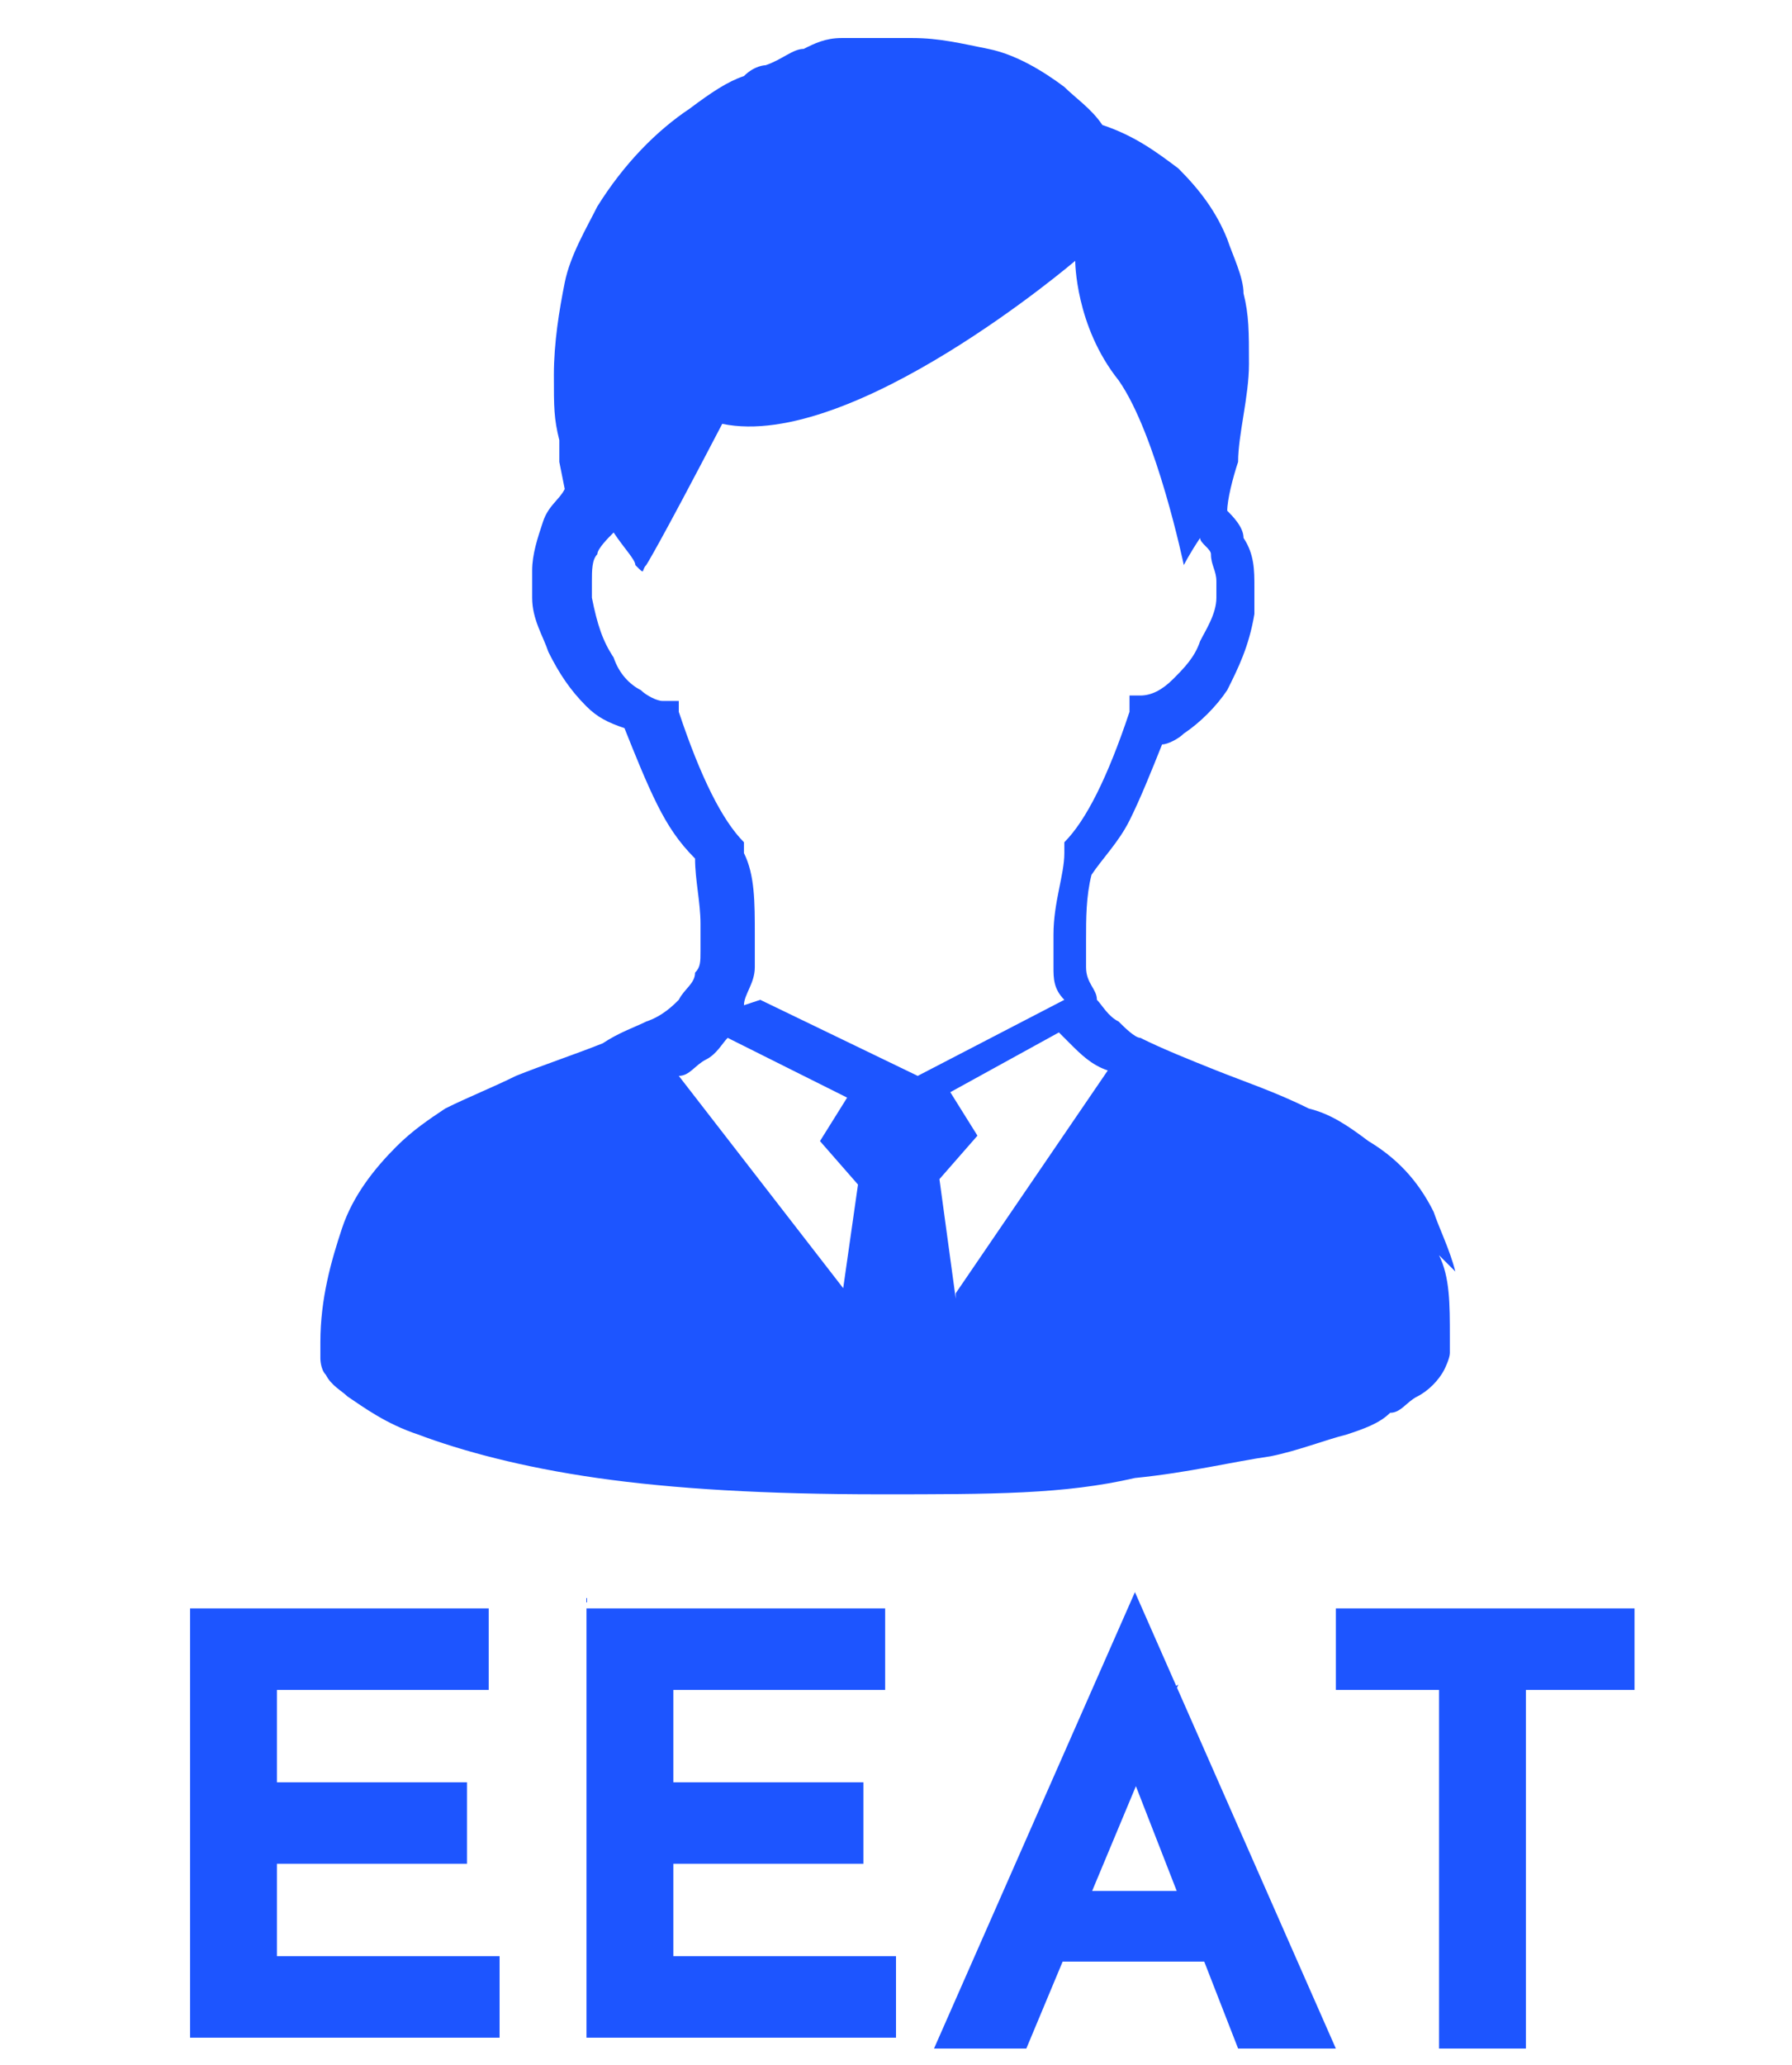
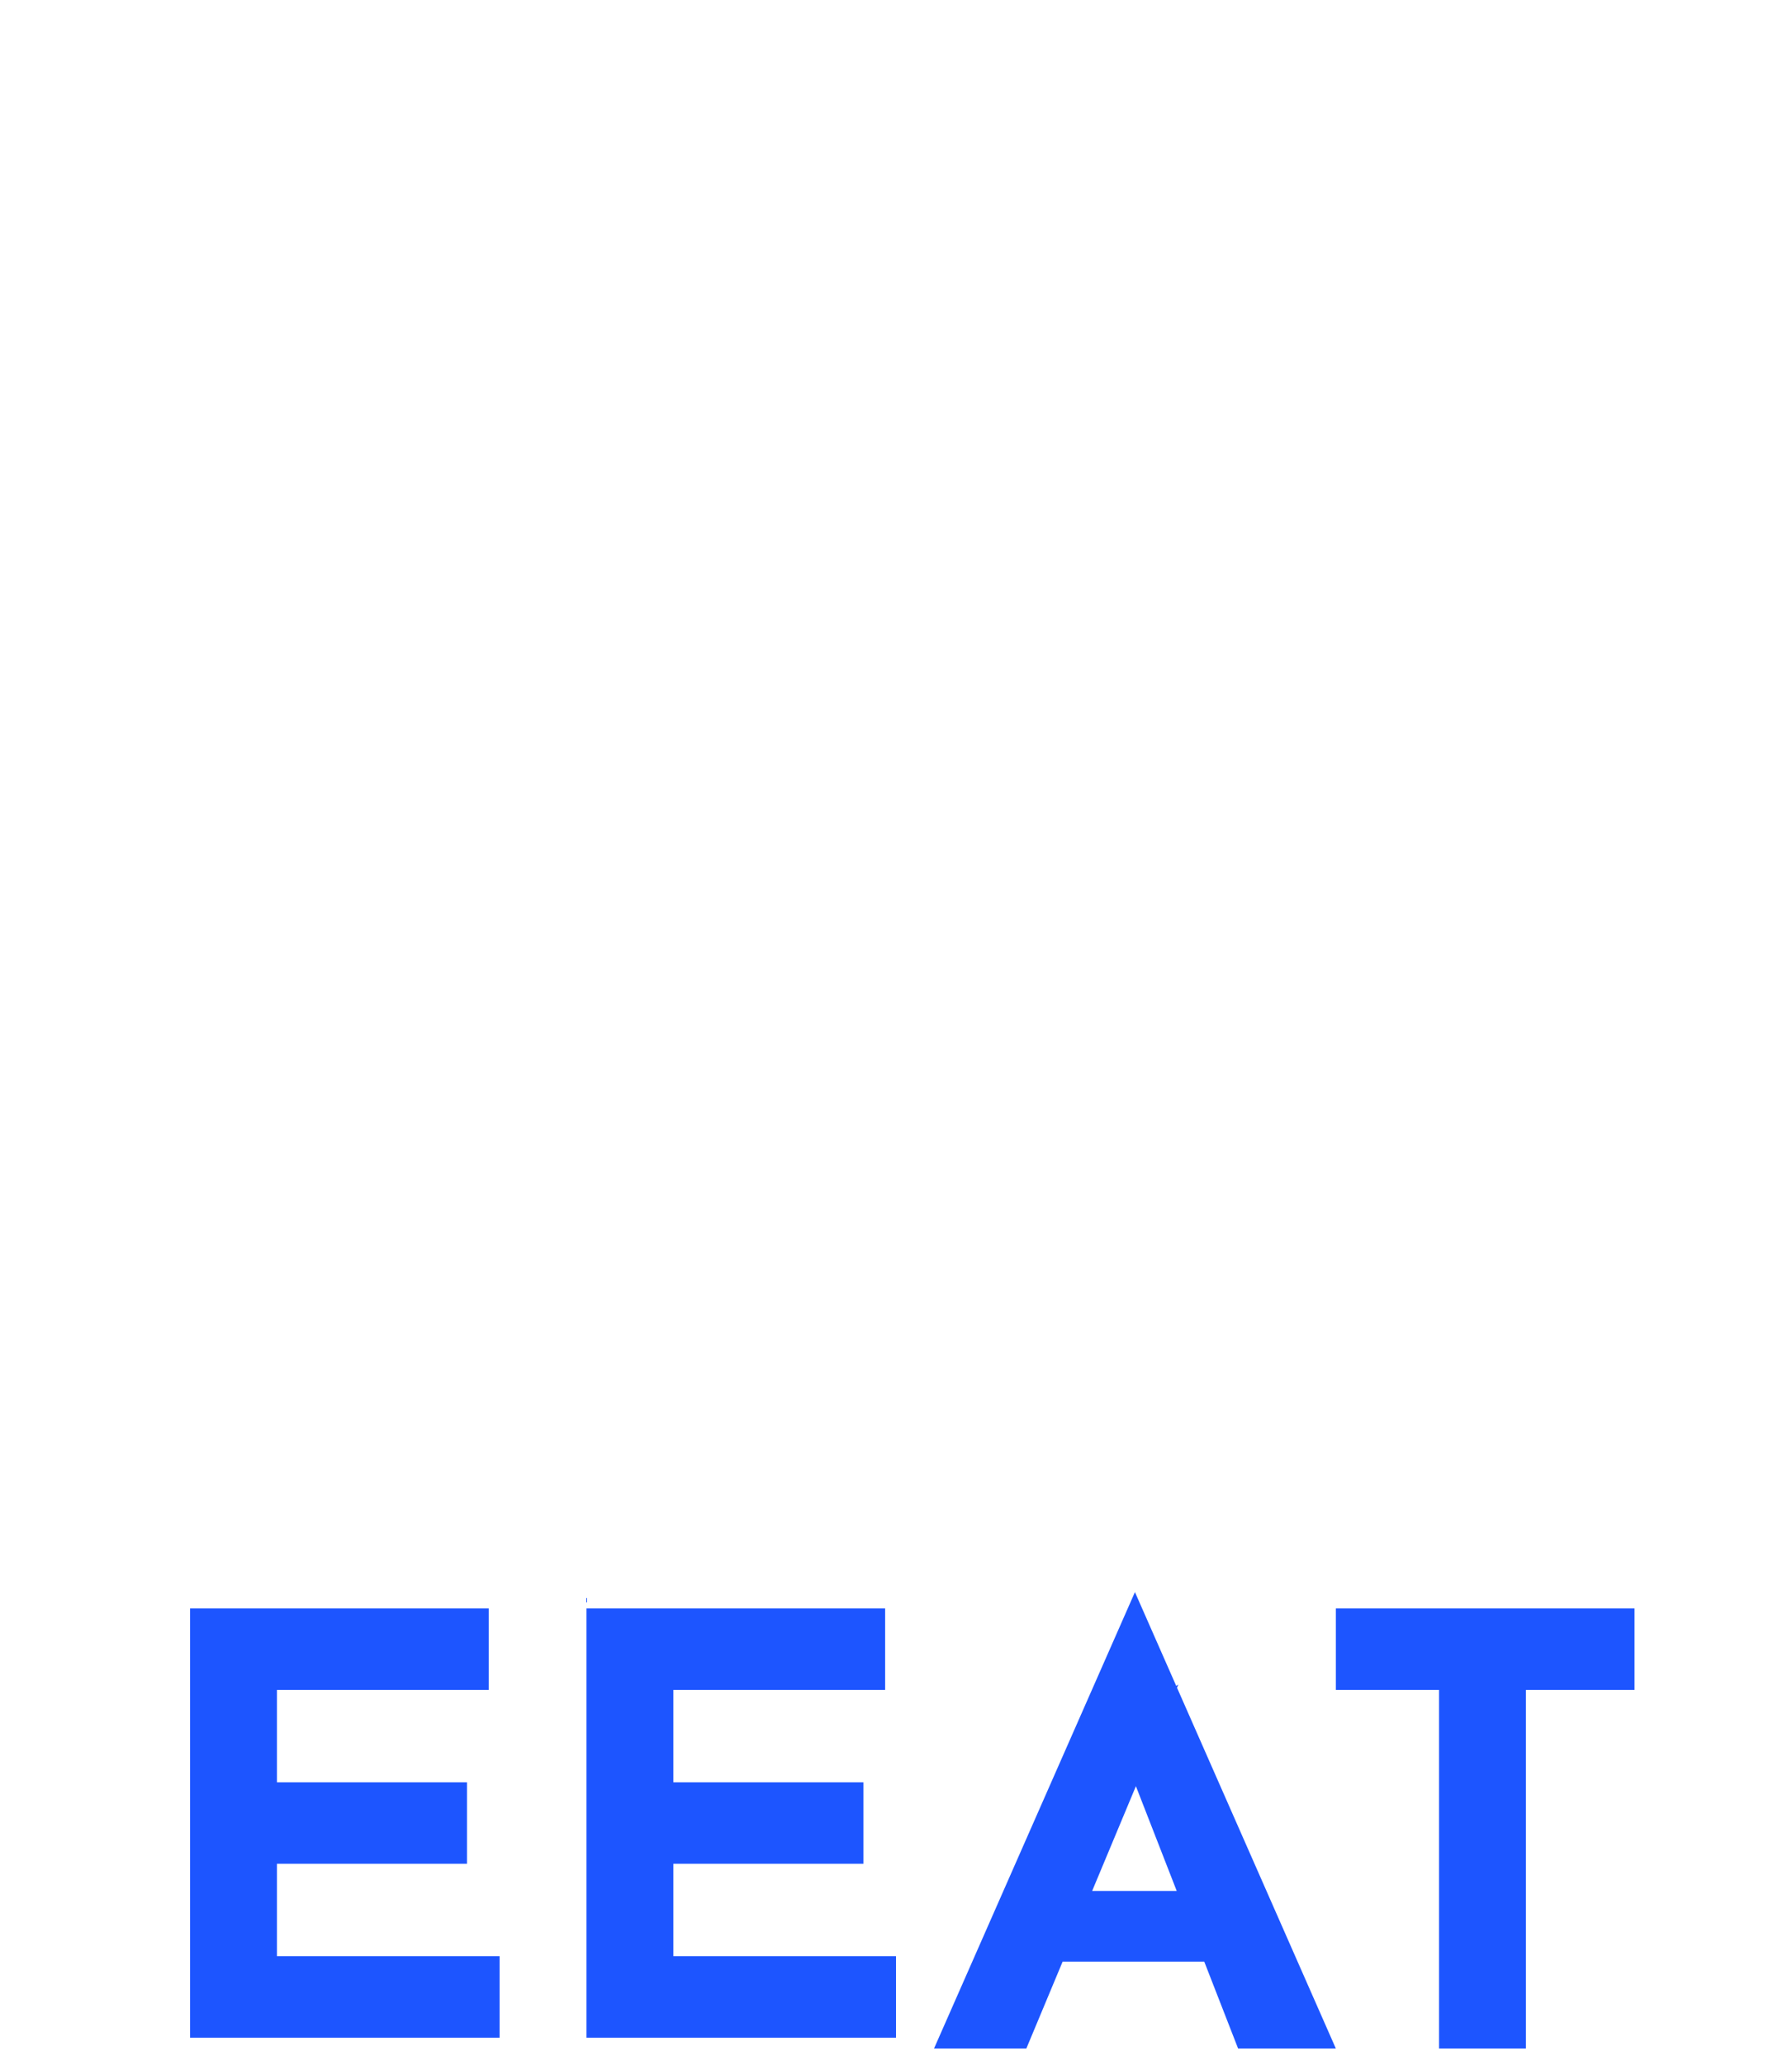
<svg xmlns="http://www.w3.org/2000/svg" id="_レイヤー_1" data-name="レイヤー_1" version="1.1" viewBox="0 0 33 38">
  <defs>
    <style>
      .st0 {
        fill: #1d55ff;
      }
    </style>
  </defs>
-   <path class="st0" d="M26.8,23.4c-.1-.4-.3-.8-.4-1.1-.3-.6-.7-1-1.2-1.3-.4-.3-.7-.5-1.1-.6-.6-.3-1.2-.5-1.7-.7-.5-.2-1-.4-1.4-.6-.1,0-.3-.2-.4-.3-.2-.1-.3-.3-.4-.4,0-.2-.2-.3-.2-.6,0-.2,0-.3,0-.5,0-.4,0-.8.1-1.2.2-.3.5-.6.7-1,.2-.4.4-.9.6-1.4.1,0,.3-.1.4-.2.3-.2.6-.5.8-.8.2-.4.4-.8.5-1.4,0-.2,0-.3,0-.5,0-.3,0-.6-.2-.9,0-.2-.2-.4-.3-.5,0-.2.1-.6.2-.9,0-.5.2-1.2.2-1.8s0-.9-.1-1.3c0-.3-.2-.7-.3-1-.2-.5-.5-.9-.9-1.3-.4-.3-.8-.6-1.4-.8-.2-.3-.5-.5-.7-.7-.4-.3-.9-.6-1.4-.7-.5-.1-.9-.2-1.4-.2s-.5,0-.7,0c-.2,0-.4,0-.6,0-.3,0-.5.1-.7.2-.2,0-.4.2-.7.3,0,0-.2,0-.4.2-.3.1-.6.3-1,.6-.6.4-1.2,1-1.7,1.8-.2.4-.5.9-.6,1.4-.1.5-.2,1.1-.2,1.7s0,.8.1,1.2c0,0,0,0,0,0,0,0,0,.1,0,.2,0,0,0,.2,0,.2,0,0,0,0,0,0,0,0,0,0,0,0h0c0,0,.1.5.1.5-.1.2-.3.3-.4.6-.1.3-.2.6-.2.9,0,.1,0,.3,0,.5,0,.4.2.7.3,1,.2.4.4.7.7,1,.2.2.4.3.7.4.2.5.4,1,.6,1.4.2.4.4.7.7,1,0,.4.1.8.1,1.2s0,.3,0,.5c0,.2,0,.3-.1.4,0,.2-.2.3-.3.5-.1.1-.3.3-.6.4-.2.1-.5.2-.8.4-.5.2-1.1.4-1.6.6-.4.2-.9.4-1.3.6-.3.2-.6.4-.9.7-.4.4-.8.9-1,1.5-.2.6-.4,1.3-.4,2.1,0,.1,0,.2,0,.3,0,0,0,.2.1.3.1.2.3.3.4.4.3.2.7.5,1.3.7.8.3,1.9.6,3.3.8,1.4.2,3.1.3,5.2.3s3.4,0,4.7-.3c1-.1,1.8-.3,2.5-.4.5-.1,1-.3,1.4-.4.3-.1.6-.2.8-.4.2,0,.3-.2.5-.3.2-.1.4-.3.5-.5,0,0,.1-.2.1-.3,0,0,0-.2,0-.3,0-.6,0-1.1-.2-1.5ZM15.6,23.8l-3.1-4c.2,0,.3-.2.5-.3.2-.1.3-.3.4-.4l2.2,1.1-.5.8.7.8-.3,2.1ZM13.7,18.5c0-.2.2-.4.2-.7,0-.2,0-.4,0-.6,0-.6,0-1.1-.2-1.5h0c0-.1,0-.2,0-.2-.2-.2-.4-.5-.6-.9-.2-.4-.4-.9-.6-1.5v-.2c0,0-.3,0-.3,0-.1,0-.3-.1-.4-.2-.2-.1-.4-.3-.5-.6-.2-.3-.3-.6-.4-1.1,0,0,0-.2,0-.3,0-.2,0-.4.1-.5,0-.1.2-.3.3-.4.2.3.4.5.4.6.2.2.1.1.2,0,0,0,.2-.3,1.4-2.6,2.4.5,6.5-3,6.5-3,0,0,0,1.2.8,2.2.7,1,1.2,3.4,1.2,3.4,0,0,.1-.2.3-.5,0,.1.2.2.2.3,0,.2.1.3.1.5s0,.2,0,.3c0,.3-.2.6-.3.8-.1.3-.3.5-.5.7-.2.2-.4.3-.6.3h-.2c0,0,0,.3,0,.3-.2.6-.4,1.1-.6,1.5-.2.4-.4.7-.6.9h0c0,0,0,.2,0,.2,0,.4-.2.9-.2,1.5s0,.4,0,.6c0,.2,0,.4.2.6,0,0,0,0,0,0l-2.7,1.4-2.9-1.4ZM17.6,23.9l-.3-2.2.7-.8-.5-.8,2-1.1c0,0,.1.1.2.2.2.2.4.4.7.5l-2.8,4.1Z" />
  <path class="st0" d="M3.5,29.6h5.5v1.5h-3.9v1.7h3.5v1.5h-3.5v1.7h4.1v1.5H3.5v-8.1ZM10.8,29.6h5.5v1.5h-3.9v1.7h3.5v1.5h-3.5v1.7h4.1v1.5h-5.7v-8.1ZM17.2,37.7l3.7-8.4h0l3.7,8.4h-1.8l-2.3-5.9,1.2-.8-2.8,6.7h-1.6ZM19.7,34.8h2.4l.6,1.3h-3.5l.5-1.3ZM24.6,29.6h5.5v1.5h-2v6.6h-1.6v-6.6h-1.9v-1.5Z" />
</svg>